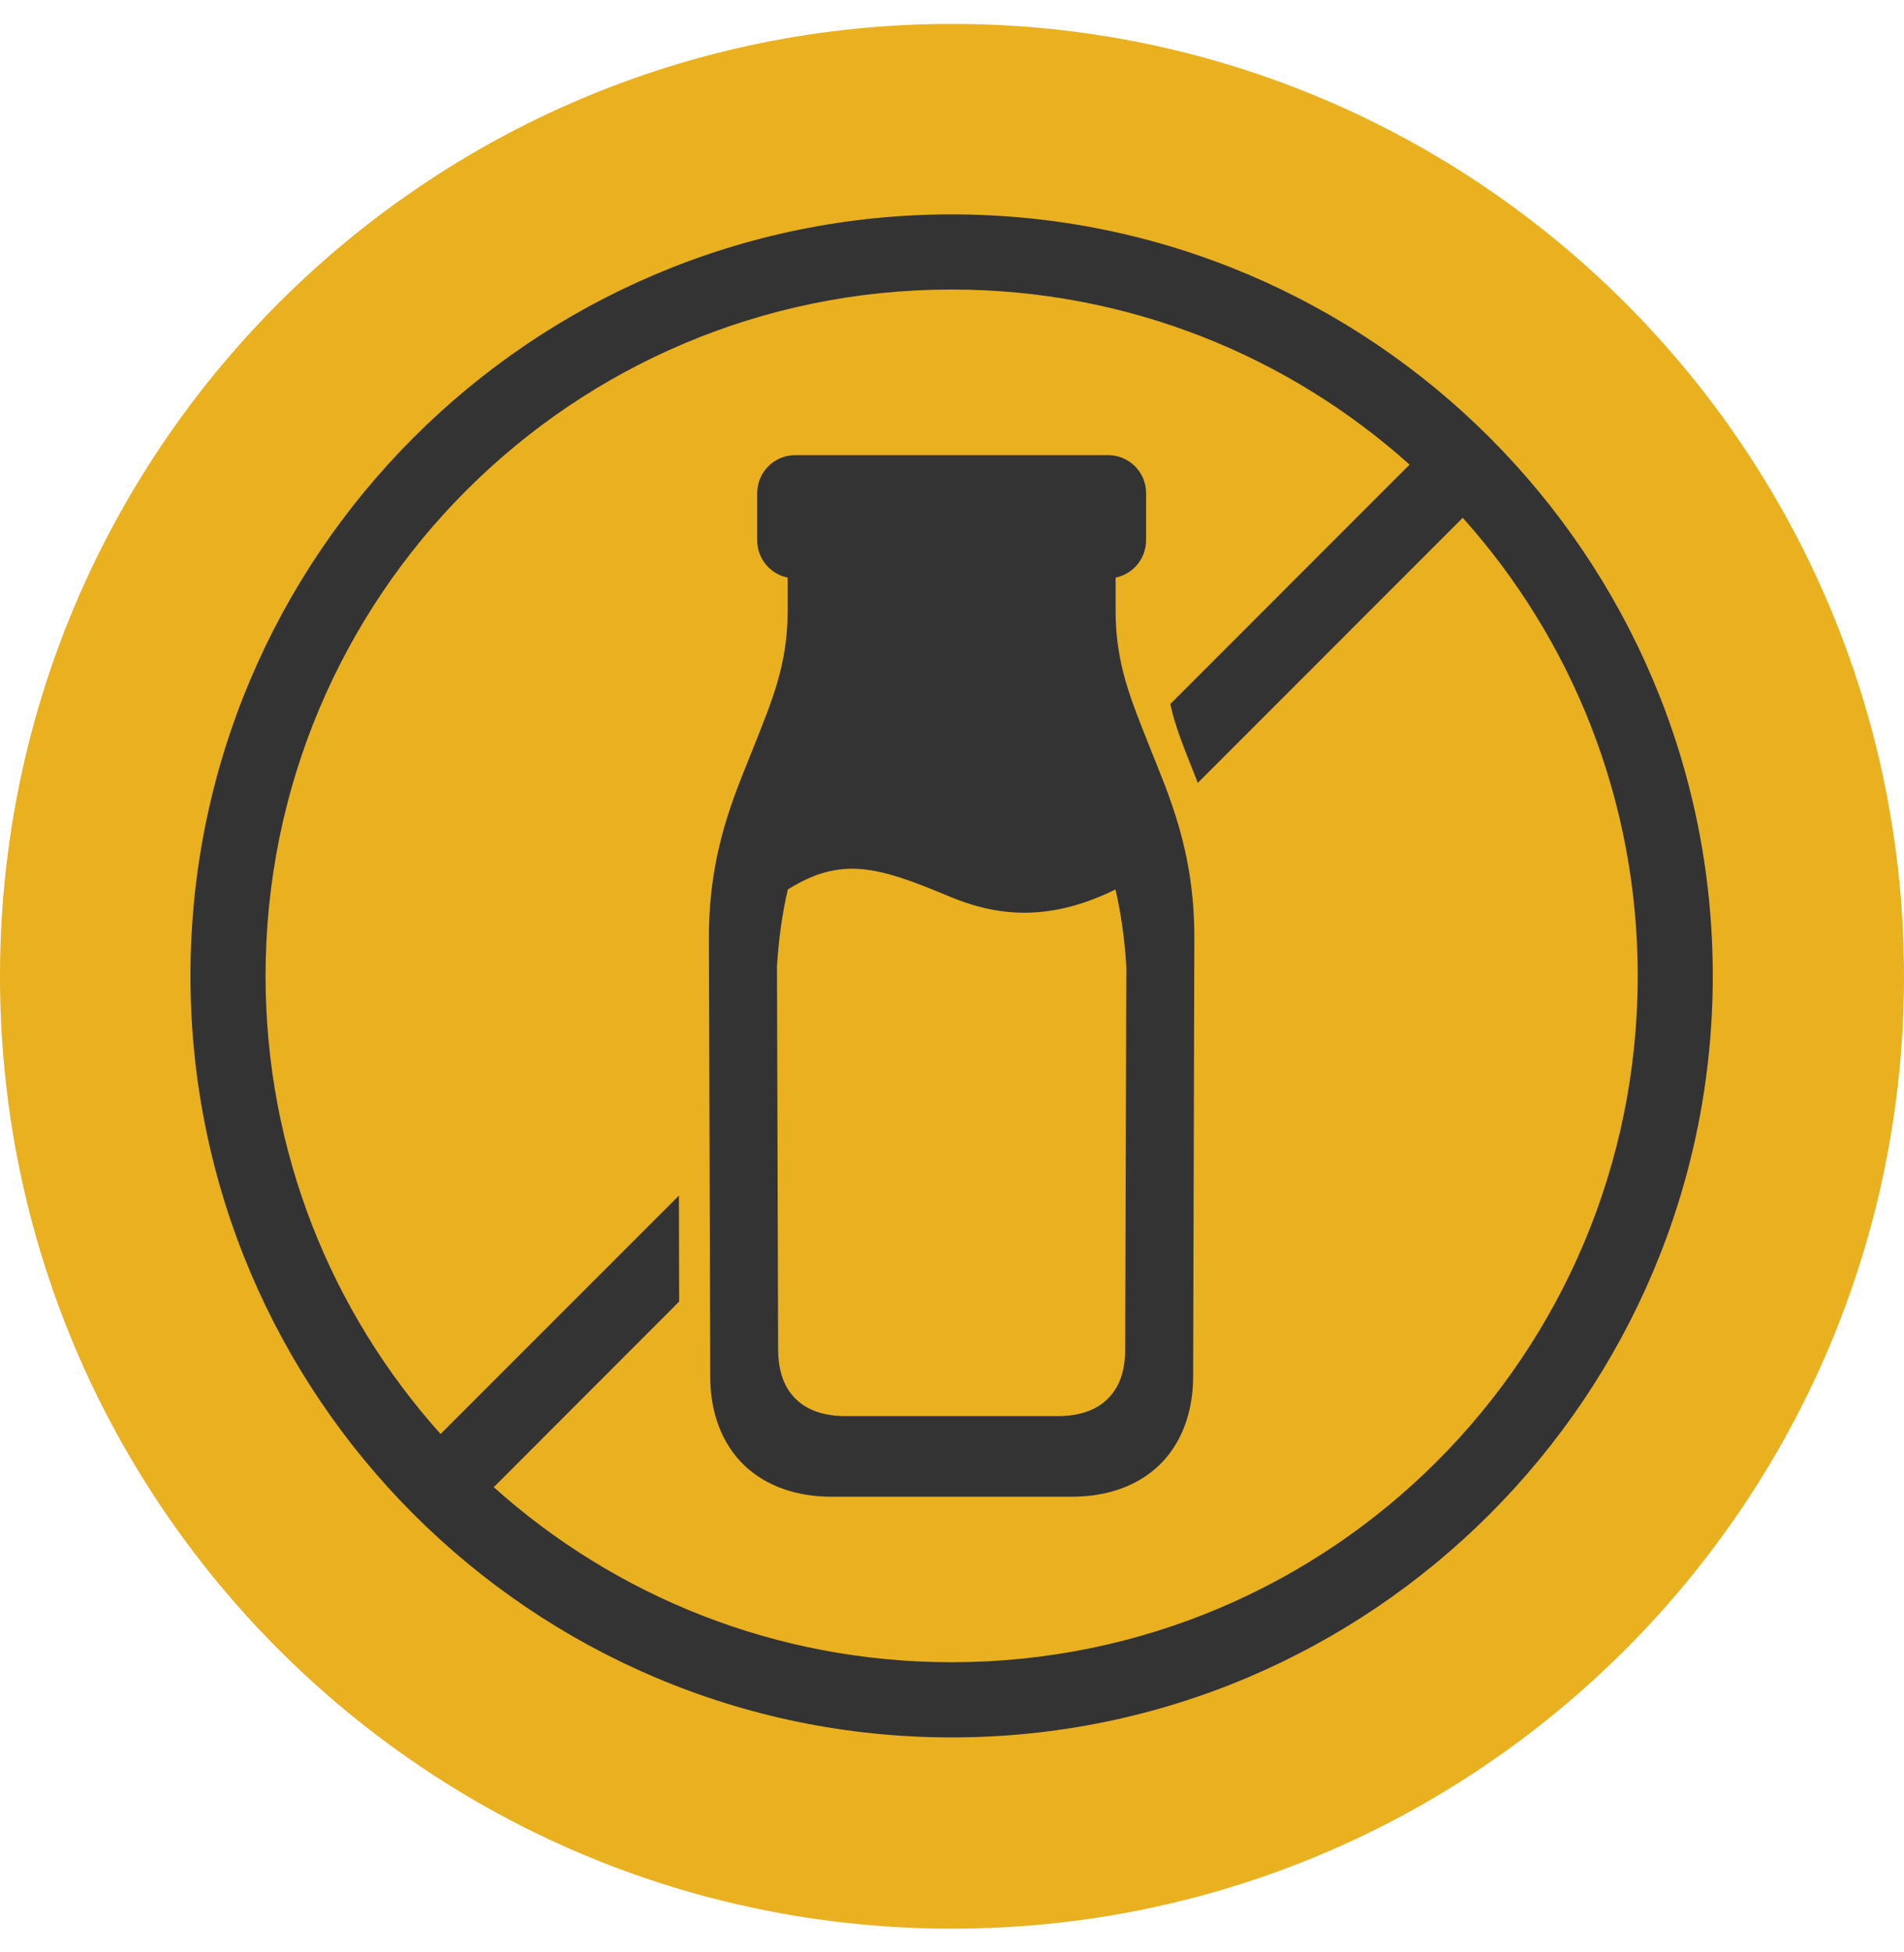
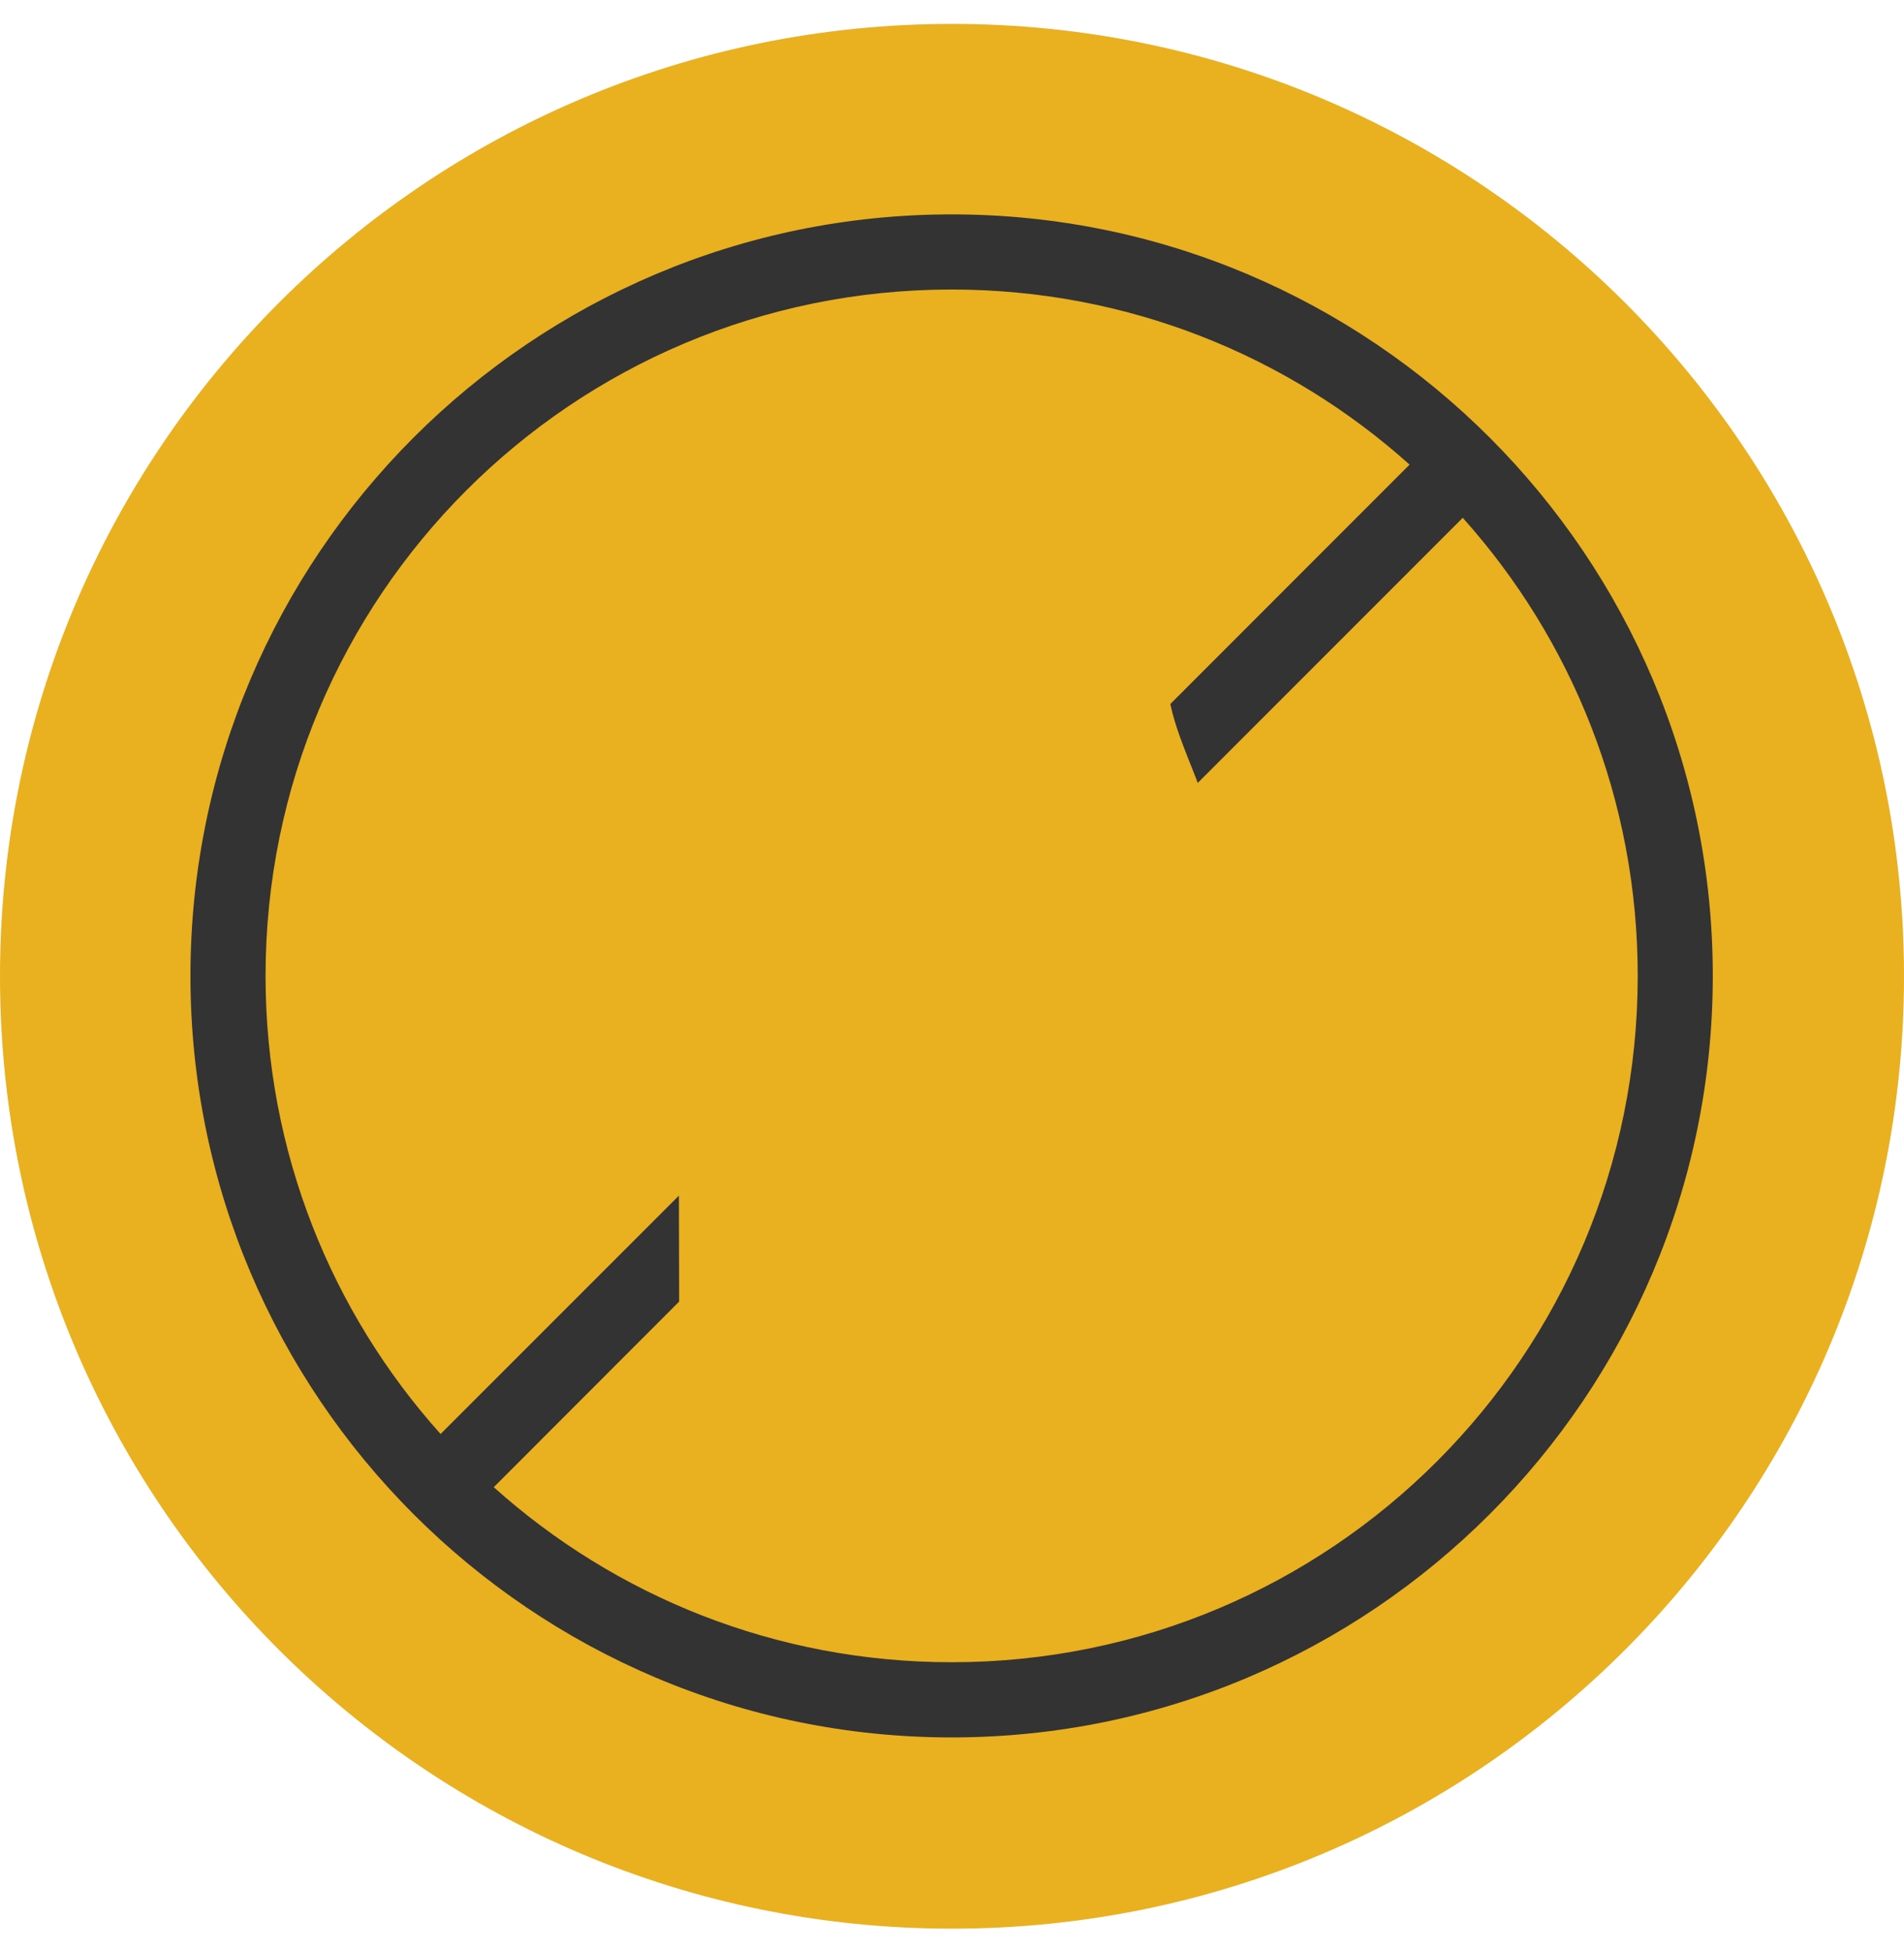
<svg xmlns="http://www.w3.org/2000/svg" width="40" height="41" viewBox="0 0 40 41" fill="none">
  <path d="M0 20.502C0 9.456 8.954 0.502 20 0.502C31.046 0.502 40 9.456 40 20.502C40 31.548 31.046 40.502 20 40.502C8.954 40.502 0 31.548 0 20.502Z" fill="#E9B020" />
-   <path d="M16.708 9.558C16.264 9.558 15.907 9.916 15.907 10.358V11.344C15.907 11.733 16.181 12.056 16.547 12.129V12.827C16.547 13.951 16.224 14.7 15.834 15.685C15.444 16.669 14.887 17.859 14.893 19.707L14.921 28.919C14.922 29.671 15.169 30.322 15.632 30.768C16.095 31.213 16.743 31.431 17.465 31.431H22.522C23.243 31.431 23.891 31.213 24.354 30.768C24.816 30.322 25.063 29.671 25.066 28.919L25.091 19.707C25.097 17.859 24.542 16.669 24.152 15.685C23.763 14.701 23.437 13.951 23.437 12.827V12.129C23.803 12.056 24.077 11.733 24.077 11.344L24.078 10.358C24.078 9.915 23.72 9.558 23.277 9.558H16.708ZM19.903 18.809C20.85 19.209 21.955 19.406 23.434 18.679C23.541 19.139 23.622 19.661 23.662 20.288L23.638 28.34C23.637 28.836 23.492 29.162 23.261 29.385C23.032 29.607 22.69 29.739 22.215 29.739H17.77C17.294 29.739 16.954 29.607 16.724 29.385C16.494 29.162 16.35 28.836 16.347 28.34L16.323 20.288C16.363 19.661 16.444 19.139 16.551 18.679C17.668 17.979 18.442 18.197 19.903 18.809Z" fill="#333333" />
  <path fill-rule="evenodd" clip-rule="evenodd" d="M19.992 4.502C11.169 4.502 4.001 11.672 4.001 20.493C4.001 29.316 11.169 36.486 19.992 36.486C28.814 36.486 35.983 29.316 35.983 20.493C35.983 11.672 28.814 4.502 19.992 4.502ZM19.992 6.08C23.692 6.08 27.063 7.471 29.613 9.757L24.587 14.784C24.684 15.248 24.862 15.677 25.105 16.29C25.125 16.335 25.144 16.392 25.162 16.442L30.73 10.874C33.016 13.424 34.406 16.793 34.406 20.494C34.406 28.465 27.961 34.907 19.992 34.907C16.292 34.907 12.922 33.516 10.373 31.231L14.268 27.333L14.263 25.108L9.256 30.114C6.969 27.565 5.579 24.195 5.579 20.494C5.579 12.525 12.021 6.08 19.992 6.08L19.992 6.08Z" fill="#333333" />
</svg>